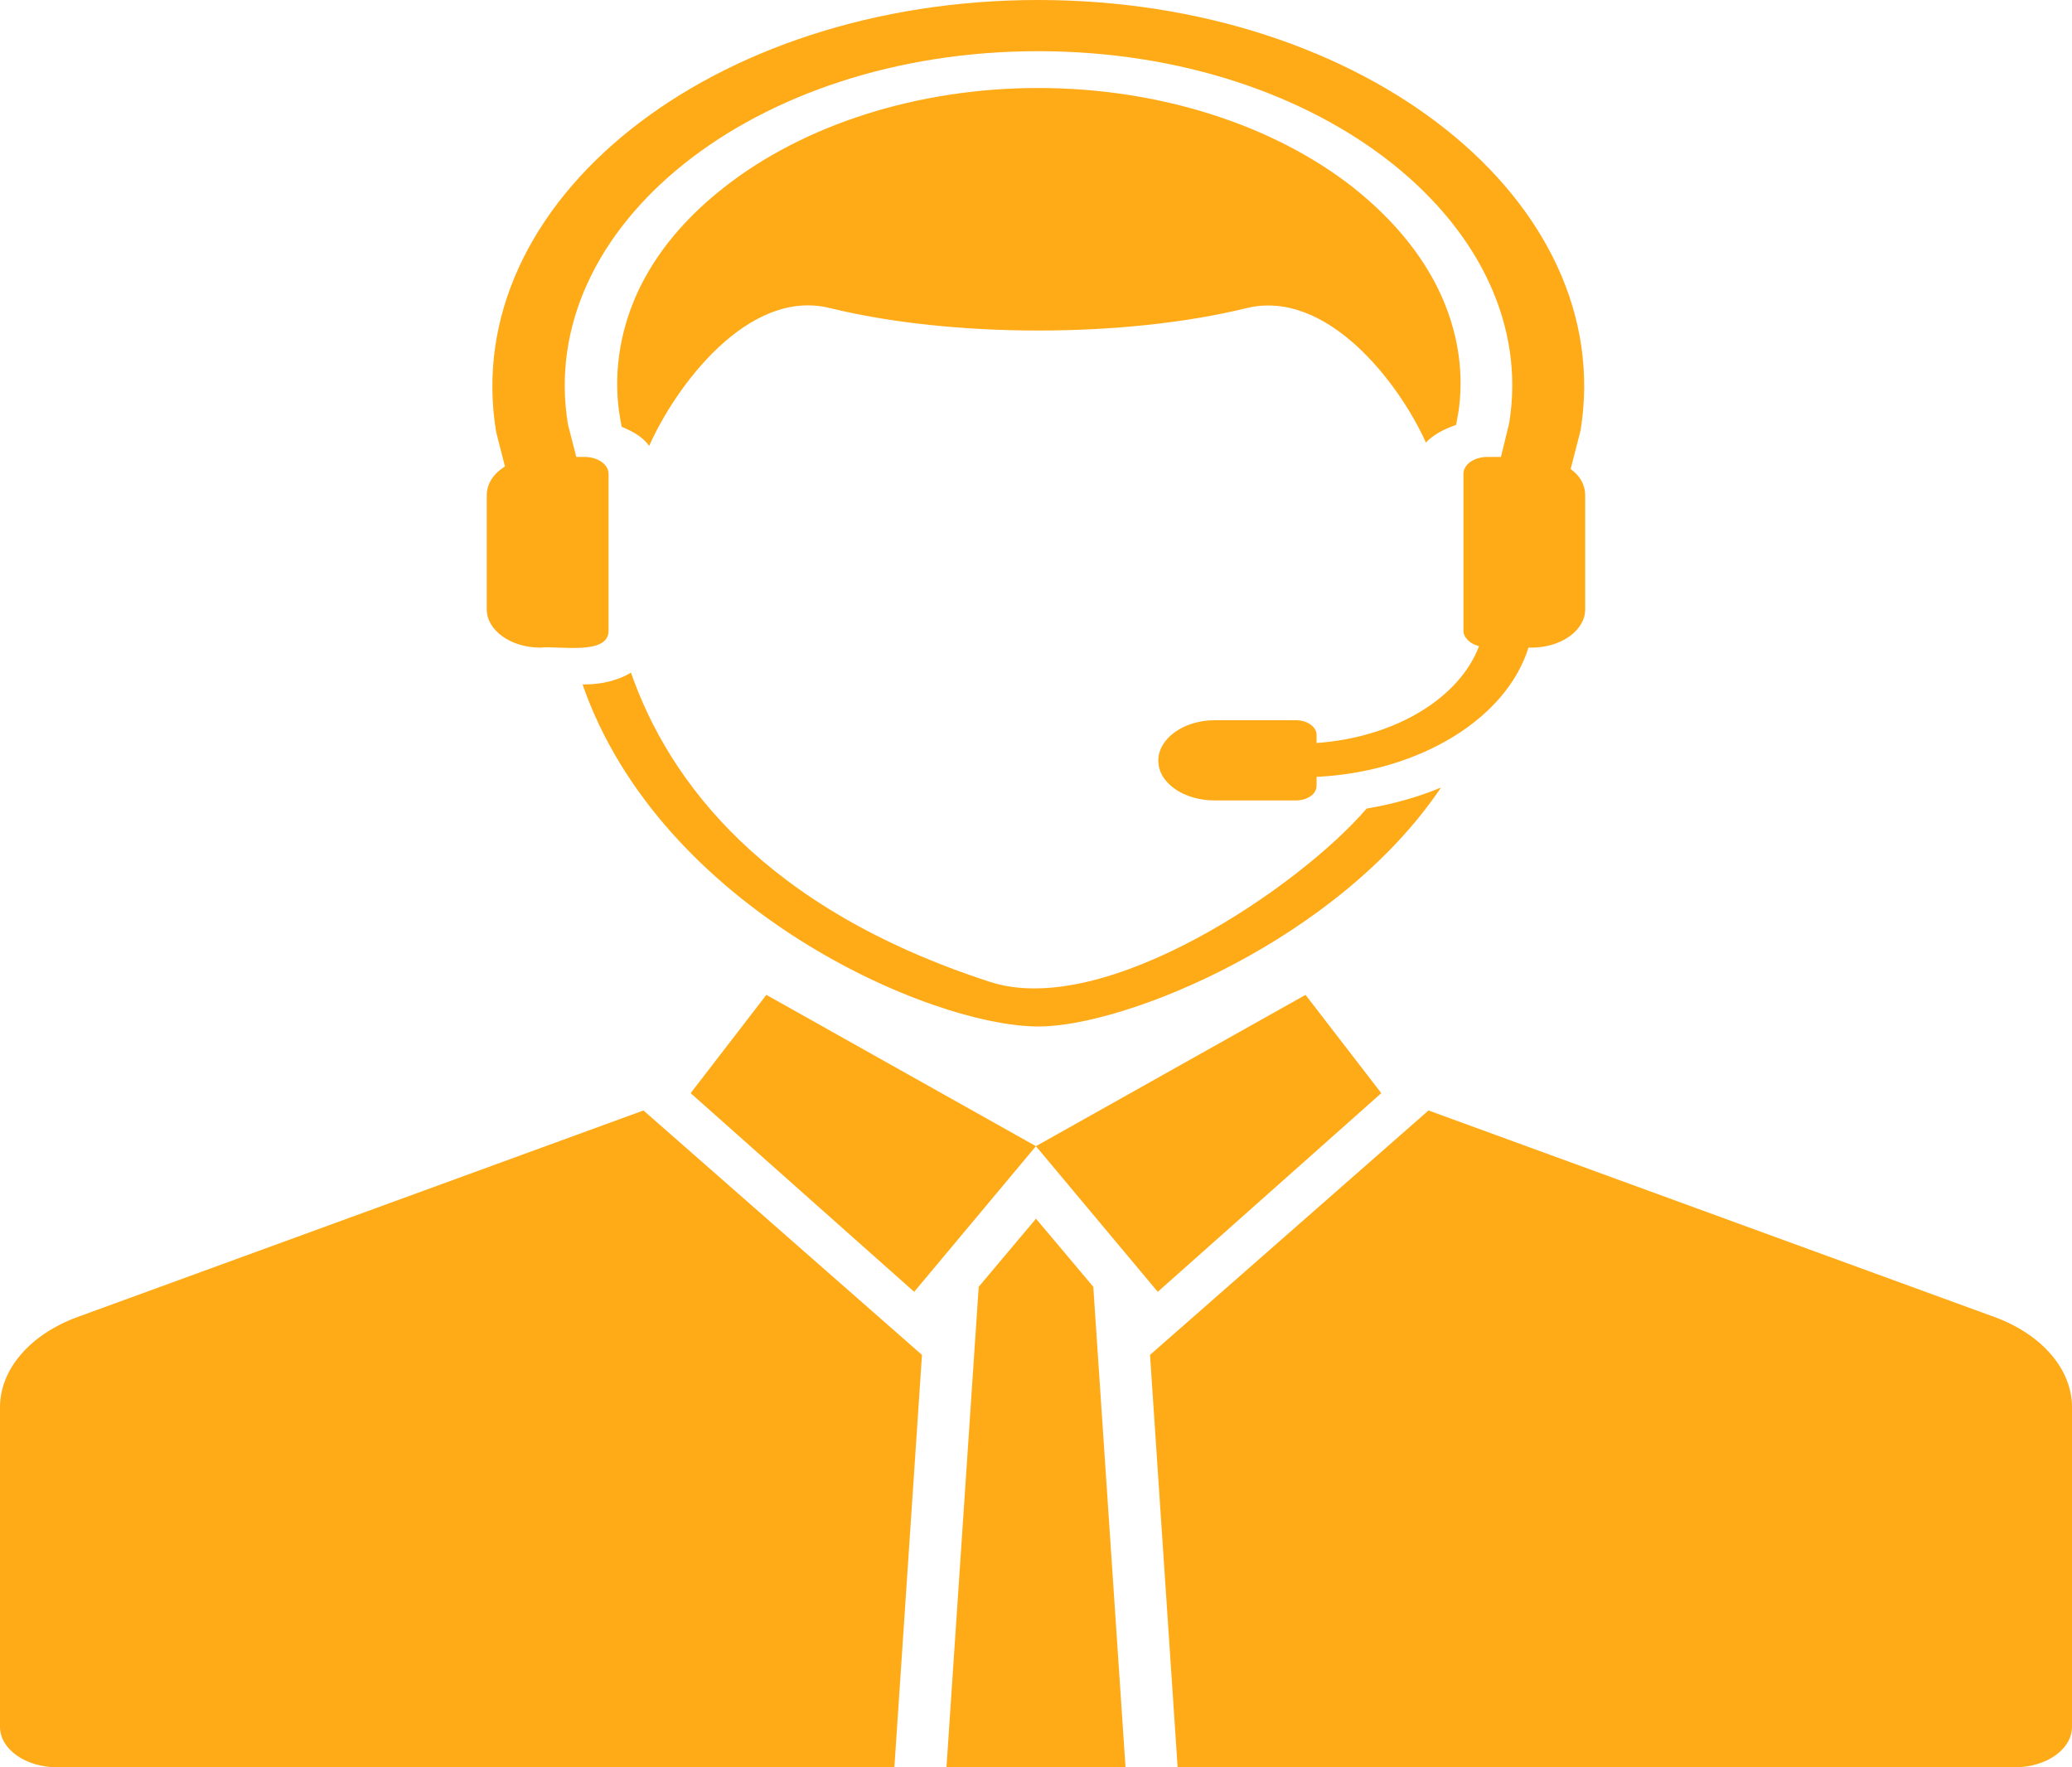
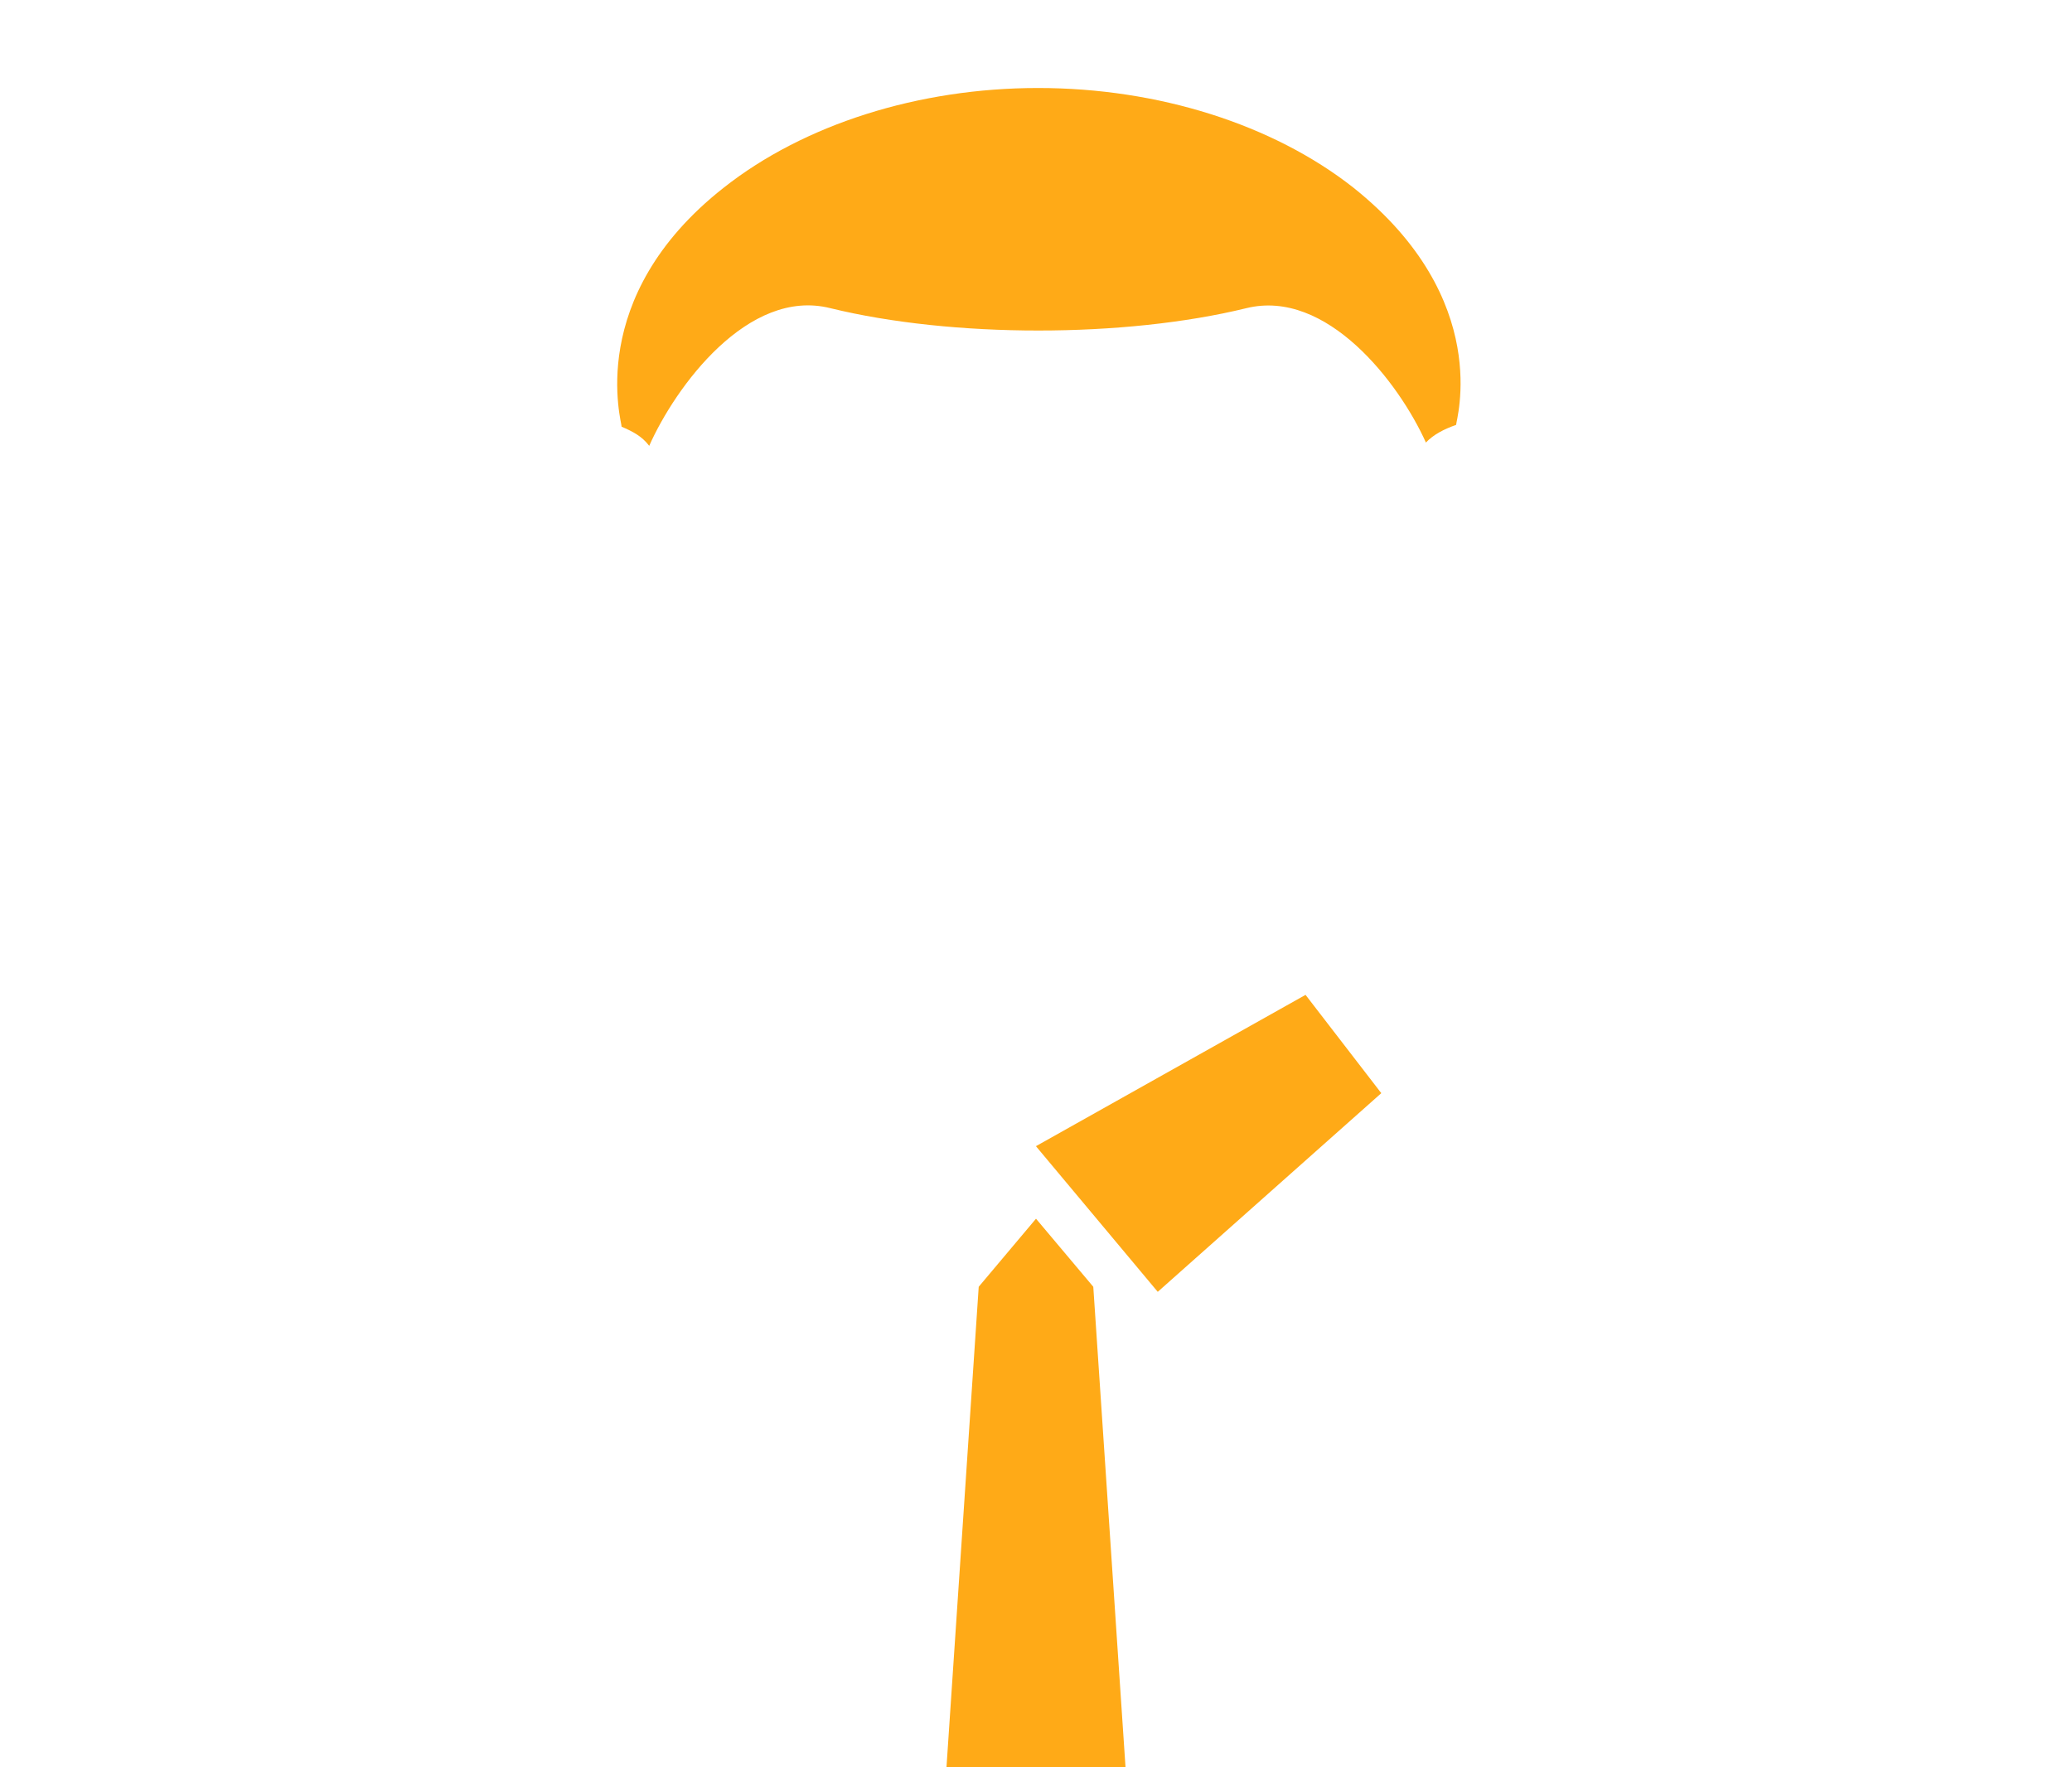
<svg xmlns="http://www.w3.org/2000/svg" width="34" height="29" viewBox="0 0 34 29" fill="none">
-   <path d="M10.559 18.222L1.273 21.611C0.495 21.895 0 22.469 0 23.091V28.335C0 28.704 0.419 29 0.94 29H14.676L15.129 22.233C10.844 18.471 10.489 18.161 10.559 18.222Z" fill="#FFAA17" />
-   <path d="M32.727 21.611L23.441 18.222C23.372 18.282 18.567 22.5 18.871 22.233L19.324 29H33.06C33.581 29 34 28.704 34 28.335V23.091C34 22.469 33.505 21.895 32.727 21.611Z" fill="#FFAA17" />
-   <path d="M22.425 13.268C21.342 14.534 18.144 16.727 16.248 16.113C12.541 14.911 10.977 12.826 10.354 11.038C10.14 11.165 9.875 11.231 9.593 11.231H9.559C10.84 14.912 15.26 16.844 17.043 16.844C18.478 16.844 21.964 15.418 23.646 12.923C23.27 13.08 22.86 13.195 22.425 13.268Z" fill="#FFAA17" />
  <path d="M10.653 7.316C11.081 6.35 12.275 4.716 13.626 5.057C15.625 5.546 18.452 5.546 20.451 5.057C21.769 4.732 22.957 6.279 23.398 7.262C23.525 7.128 23.698 7.041 23.894 6.972C23.887 6.911 24.516 4.916 22.203 3.075C20.887 2.042 19.008 1.444 17.034 1.444C15.069 1.444 13.19 2.042 11.874 3.081C9.581 4.885 10.209 6.942 10.2 7.002C10.383 7.08 10.537 7.161 10.653 7.316Z" fill="#FFAA17" />
  <path d="M17 19.998L16.06 21.115L15.531 29H18.469L17.94 21.115L17 19.998Z" fill="#FFAA17" />
  <path d="M16.999 18.808L18.998 21.198L22.666 17.938L21.423 16.325L16.999 18.808Z" fill="#FFAA17" />
-   <path d="M11.333 17.938L15.001 21.198L16.999 18.808L12.575 16.325L11.333 17.938Z" fill="#FFAA17" />
-   <path d="M8.867 10.627C9.172 10.593 9.986 10.76 9.986 10.349V7.776C9.986 7.619 9.807 7.498 9.593 7.498H9.457L9.32 6.966C8.785 3.722 12.369 0.84 17.034 0.84C21.731 0.84 25.284 3.744 24.765 6.942L24.629 7.498H24.407C24.193 7.498 24.014 7.619 24.014 7.776V10.349C24.014 10.464 24.125 10.567 24.27 10.603C23.945 11.461 22.886 12.101 21.604 12.192V12.059C21.604 11.926 21.451 11.818 21.263 11.818H19.939C19.418 11.818 19.007 12.12 19.007 12.482C19.007 12.845 19.418 13.135 19.939 13.135H21.263C21.451 13.135 21.604 13.032 21.604 12.893V12.748C23.313 12.663 24.723 11.781 25.081 10.627H25.133C25.619 10.627 26.012 10.343 26.012 9.999V8.126C26.012 7.957 25.927 7.806 25.773 7.697L25.936 7.063C26.544 3.305 22.398 0 17.034 0C11.689 0 7.519 3.301 8.141 7.087L8.286 7.655C8.098 7.77 7.987 7.939 7.987 8.126V9.999C7.987 10.343 8.38 10.627 8.867 10.627Z" fill="#FFAA17" />
</svg>